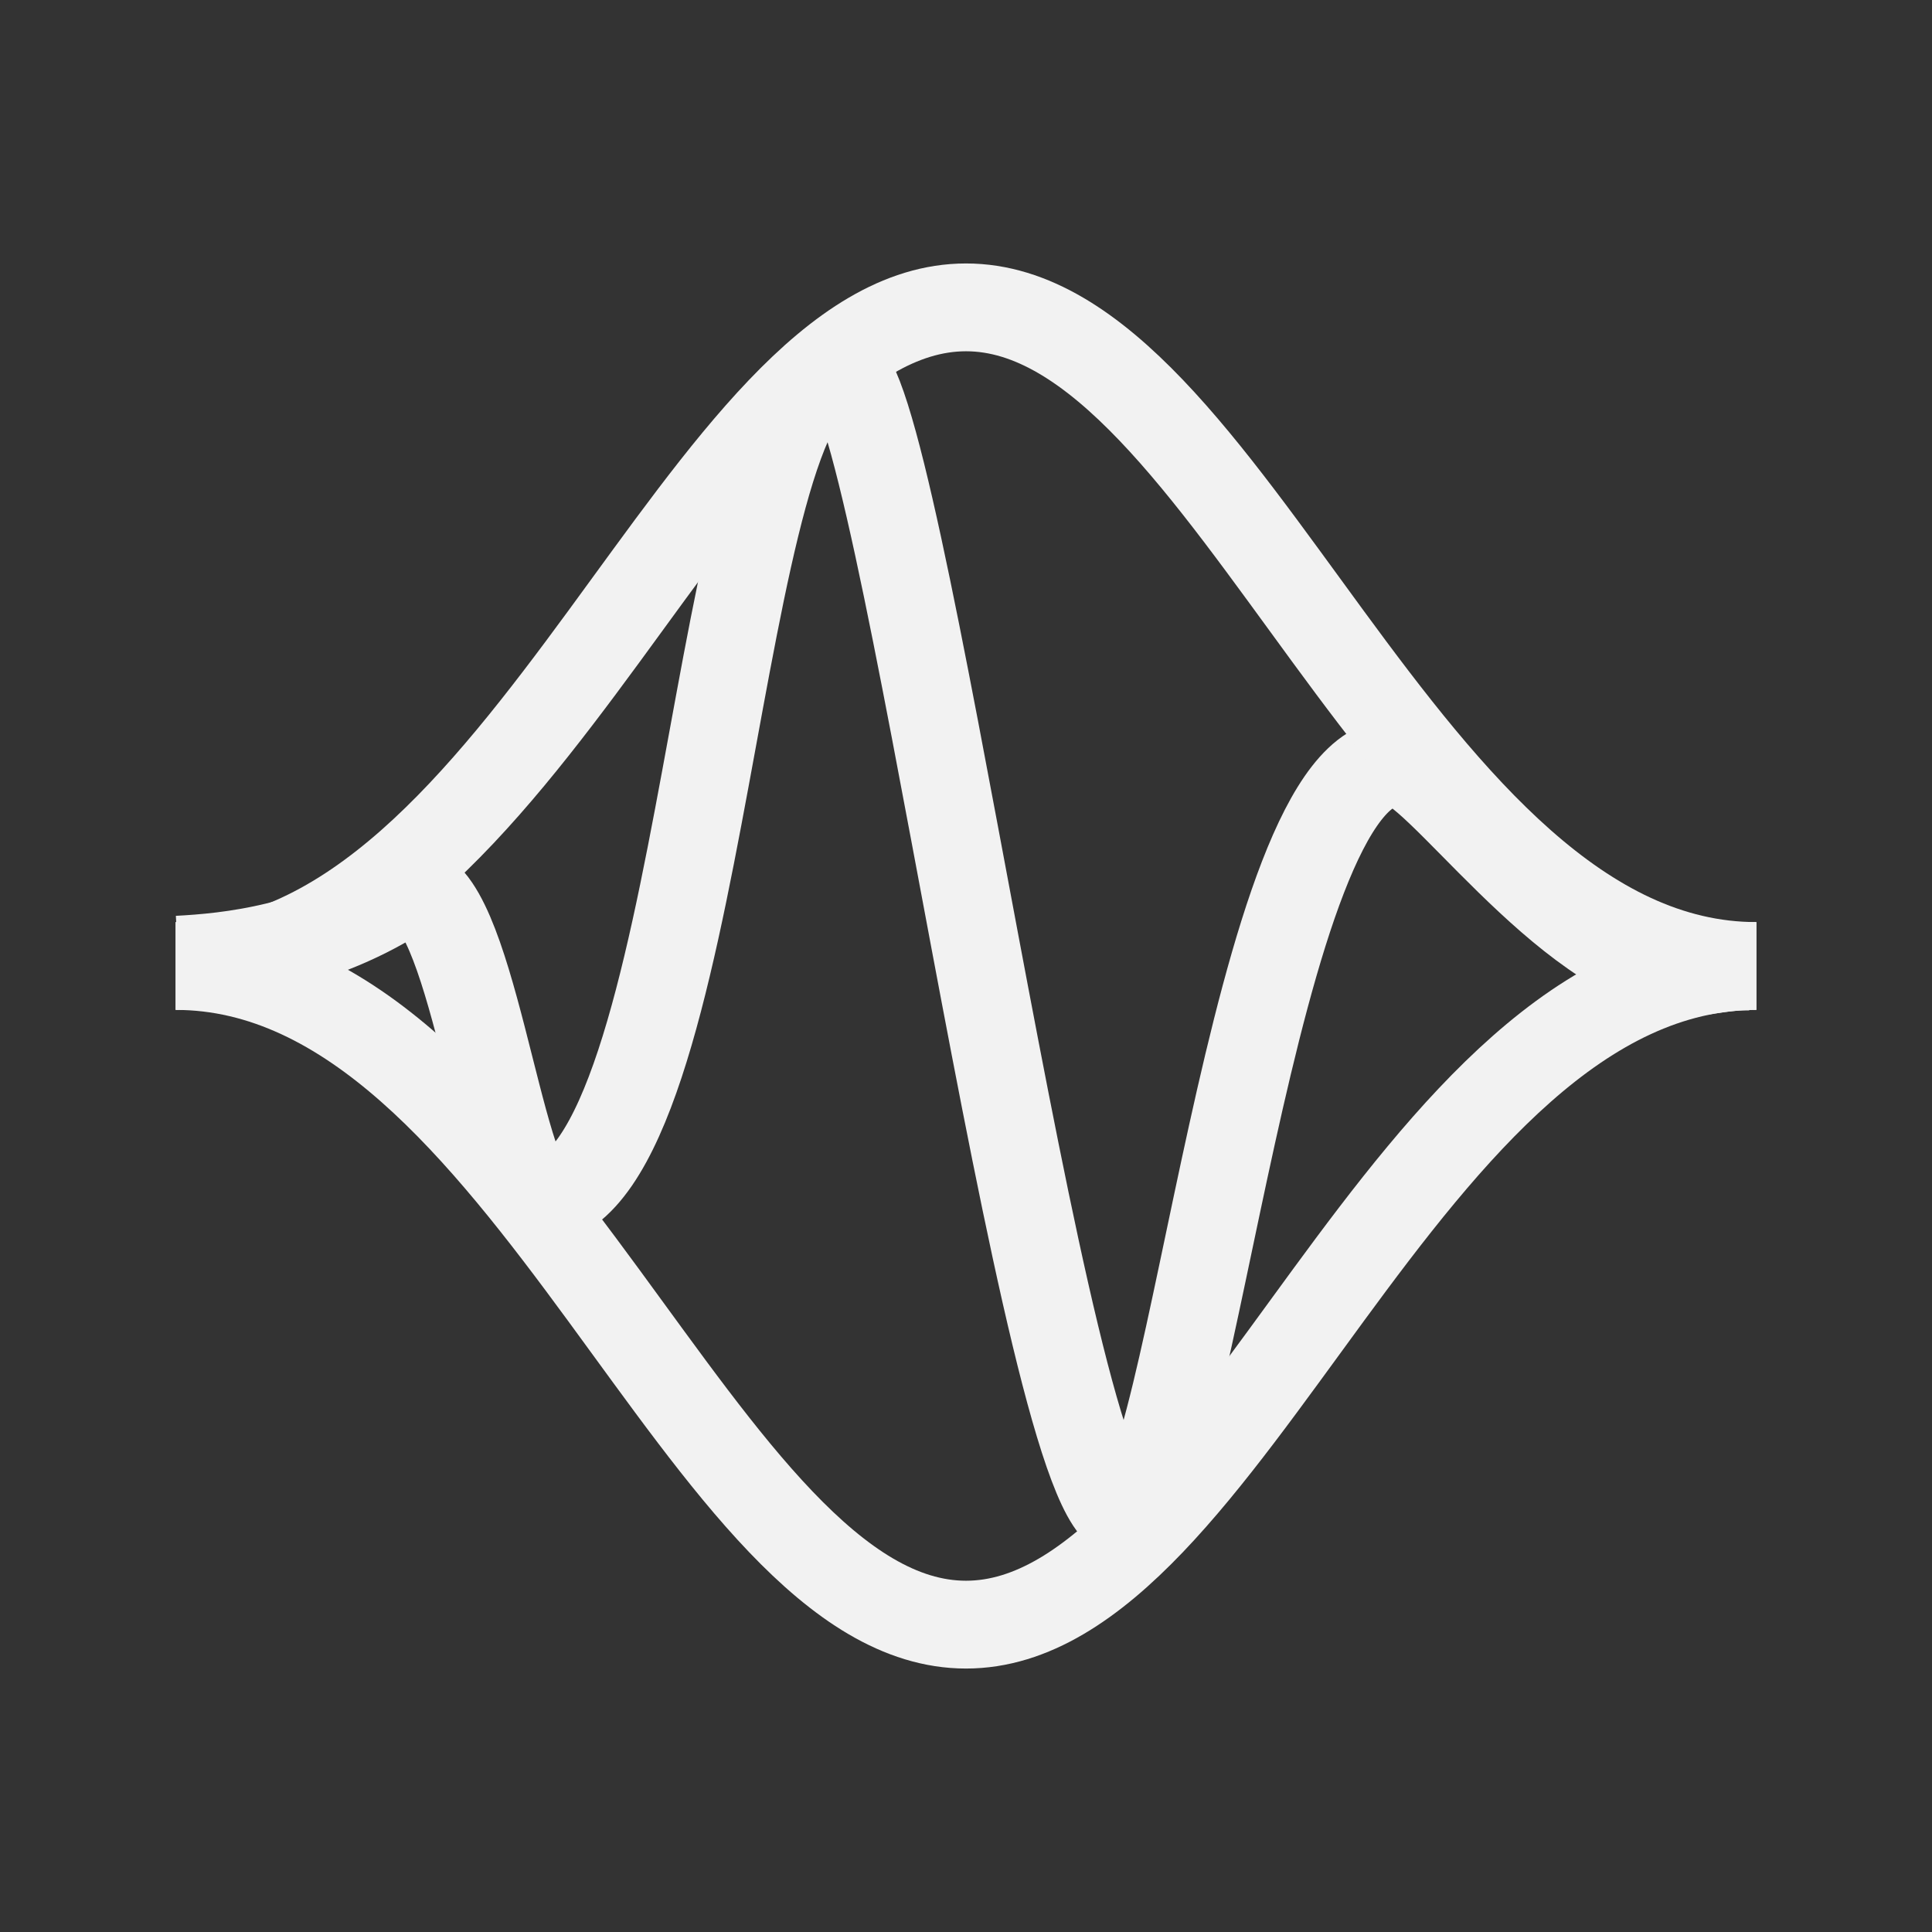
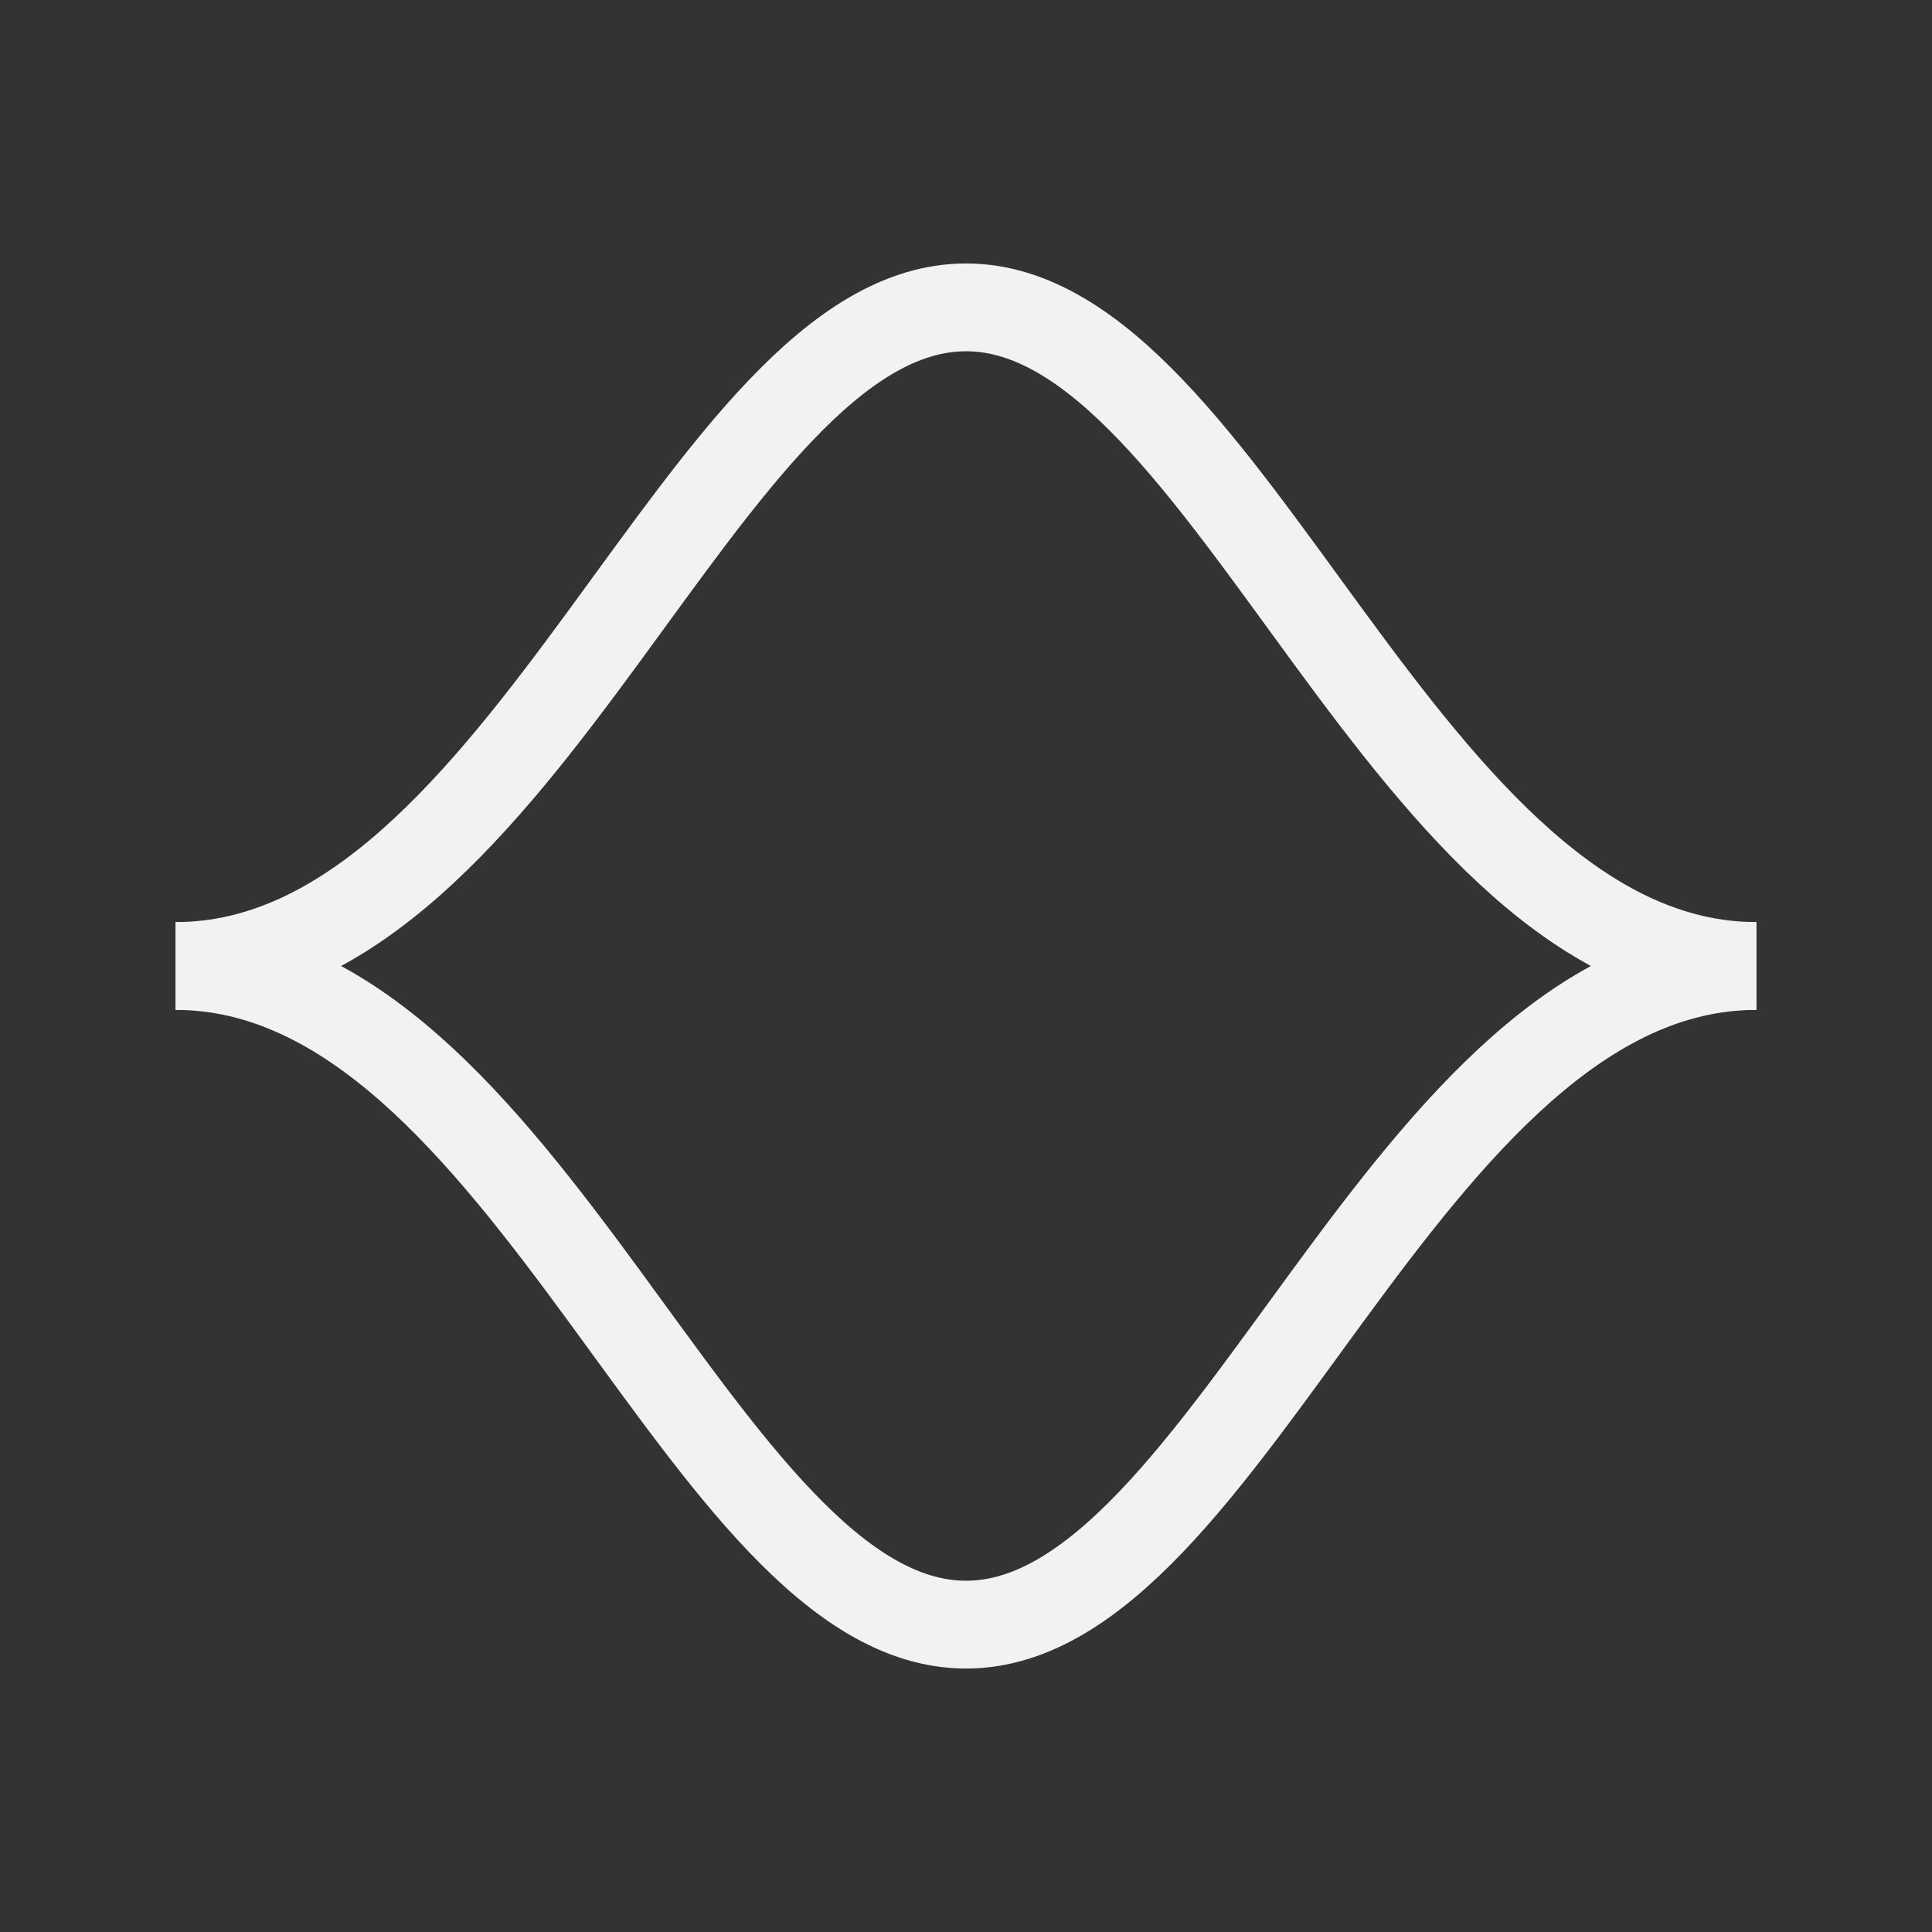
<svg xmlns="http://www.w3.org/2000/svg" xmlns:ns1="http://www.inkscape.org/namespaces/inkscape" xmlns:ns2="http://sodipodi.sourceforge.net/DTD/sodipodi-0.dtd" width="22" height="22" id="svg4355" version="1.1" ns1:version="0.48.5 r10040" ns2:docname="xy-equation-curve.svg">
  <rect width="100%" height="100%" fill="#333333" stroke="none" />
  <defs id="defs4357" />
  <ns2:namedview id="base" pagecolor="#ffffff" bordercolor="#666666" borderopacity="1.0" ns1:pageopacity="0.0" ns1:pageshadow="2" ns1:zoom="32" ns1:cx="13.065695" ns1:cy="9.374312" ns1:document-units="px" ns1:current-layer="g3984" showgrid="true" width="0px" height="0px" fit-margin-top="0" fit-margin-left="0" fit-margin-right="0" fit-margin-bottom="0" ns1:window-width="1874" ns1:window-height="1060" ns1:window-x="44" ns1:window-y="-3" ns1:window-maximized="1" ns1:showpageshadow="false" ns1:snap-bbox="true" ns1:snap-global="false">
    <ns1:grid type="xygrid" id="grid4114" />
    <ns2:guide position="2,20" orientation="18,0" id="guide4120" />
    <ns2:guide position="2,2" orientation="0,18" id="guide4122" />
    <ns2:guide position="20,2" orientation="-18,0" id="guide4124" />
    <ns2:guide position="20,20" orientation="0,-18" id="guide4126" />
    <ns2:guide position="3,19" orientation="16,0" id="guide4128" />
    <ns2:guide position="3,3" orientation="0,16" id="guide4130" />
    <ns2:guide position="19,3" orientation="-16,0" id="guide4132" />
    <ns2:guide position="19,19" orientation="0,-16" id="guide4134" />
  </ns2:namedview>
  <g ns1:label="Capa 1" ns1:groupmode="layer" id="layer1" transform="translate(-544.571,-742.934)">
    <g id="g3845" transform="translate(0,-0.535)">
      <g id="g3984" transform="translate(0,3)">
-         <path style="fill:none;stroke:#f2f2f2;stroke-width:1;stroke-linecap:butt;stroke-linejoin:miter;stroke-miterlimit:4;stroke-opacity:1;stroke-dasharray:none" d="m 546.6,751.397 c 0.547,-0.029 1.608,-0.122 2.628,-0.808 0.706,-0.037 1.02,3.365 1.488,3.565 1.92,-0.204 1.975,-9.499 3.42,-9.479 0.673,-0.049 2.332,13.043 3.254,13.039 0.751,-0.065 1.447,-8.624 3.087,-8.558 0.411,-0.038 1.906,2.216 3.26,2.388 0.245,-0.004 0.47,-0.077 0.766,-0.069" id="path4725" ns1:connector-curvature="0" ns2:nodetypes="cccccccc" />
        <g id="g3012">
          <g id="g3008">
            <path style="fill:none;stroke:#f2f2f2;stroke-width:1px;stroke-linecap:butt;stroke-linejoin:miter;stroke-opacity:1" d="M 2,11 C 6,11 8,3.5 11,3.5 c 3,0 5,7.5 9,7.5" id="path3079" ns1:connector-curvature="0" transform="translate(544.571,740.469)" ns2:nodetypes="czc" />
            <path style="fill:none;stroke:#f2f2f2;stroke-width:1px;stroke-linecap:butt;stroke-linejoin:miter;stroke-opacity:1" d="m 546.571,751.469 c 4,0 6,7.5 9,7.5 3,0 5,-7.5 9,-7.5" id="path3079-7" ns1:connector-curvature="0" ns2:nodetypes="czc" />
          </g>
        </g>
      </g>
    </g>
  </g>
</svg>